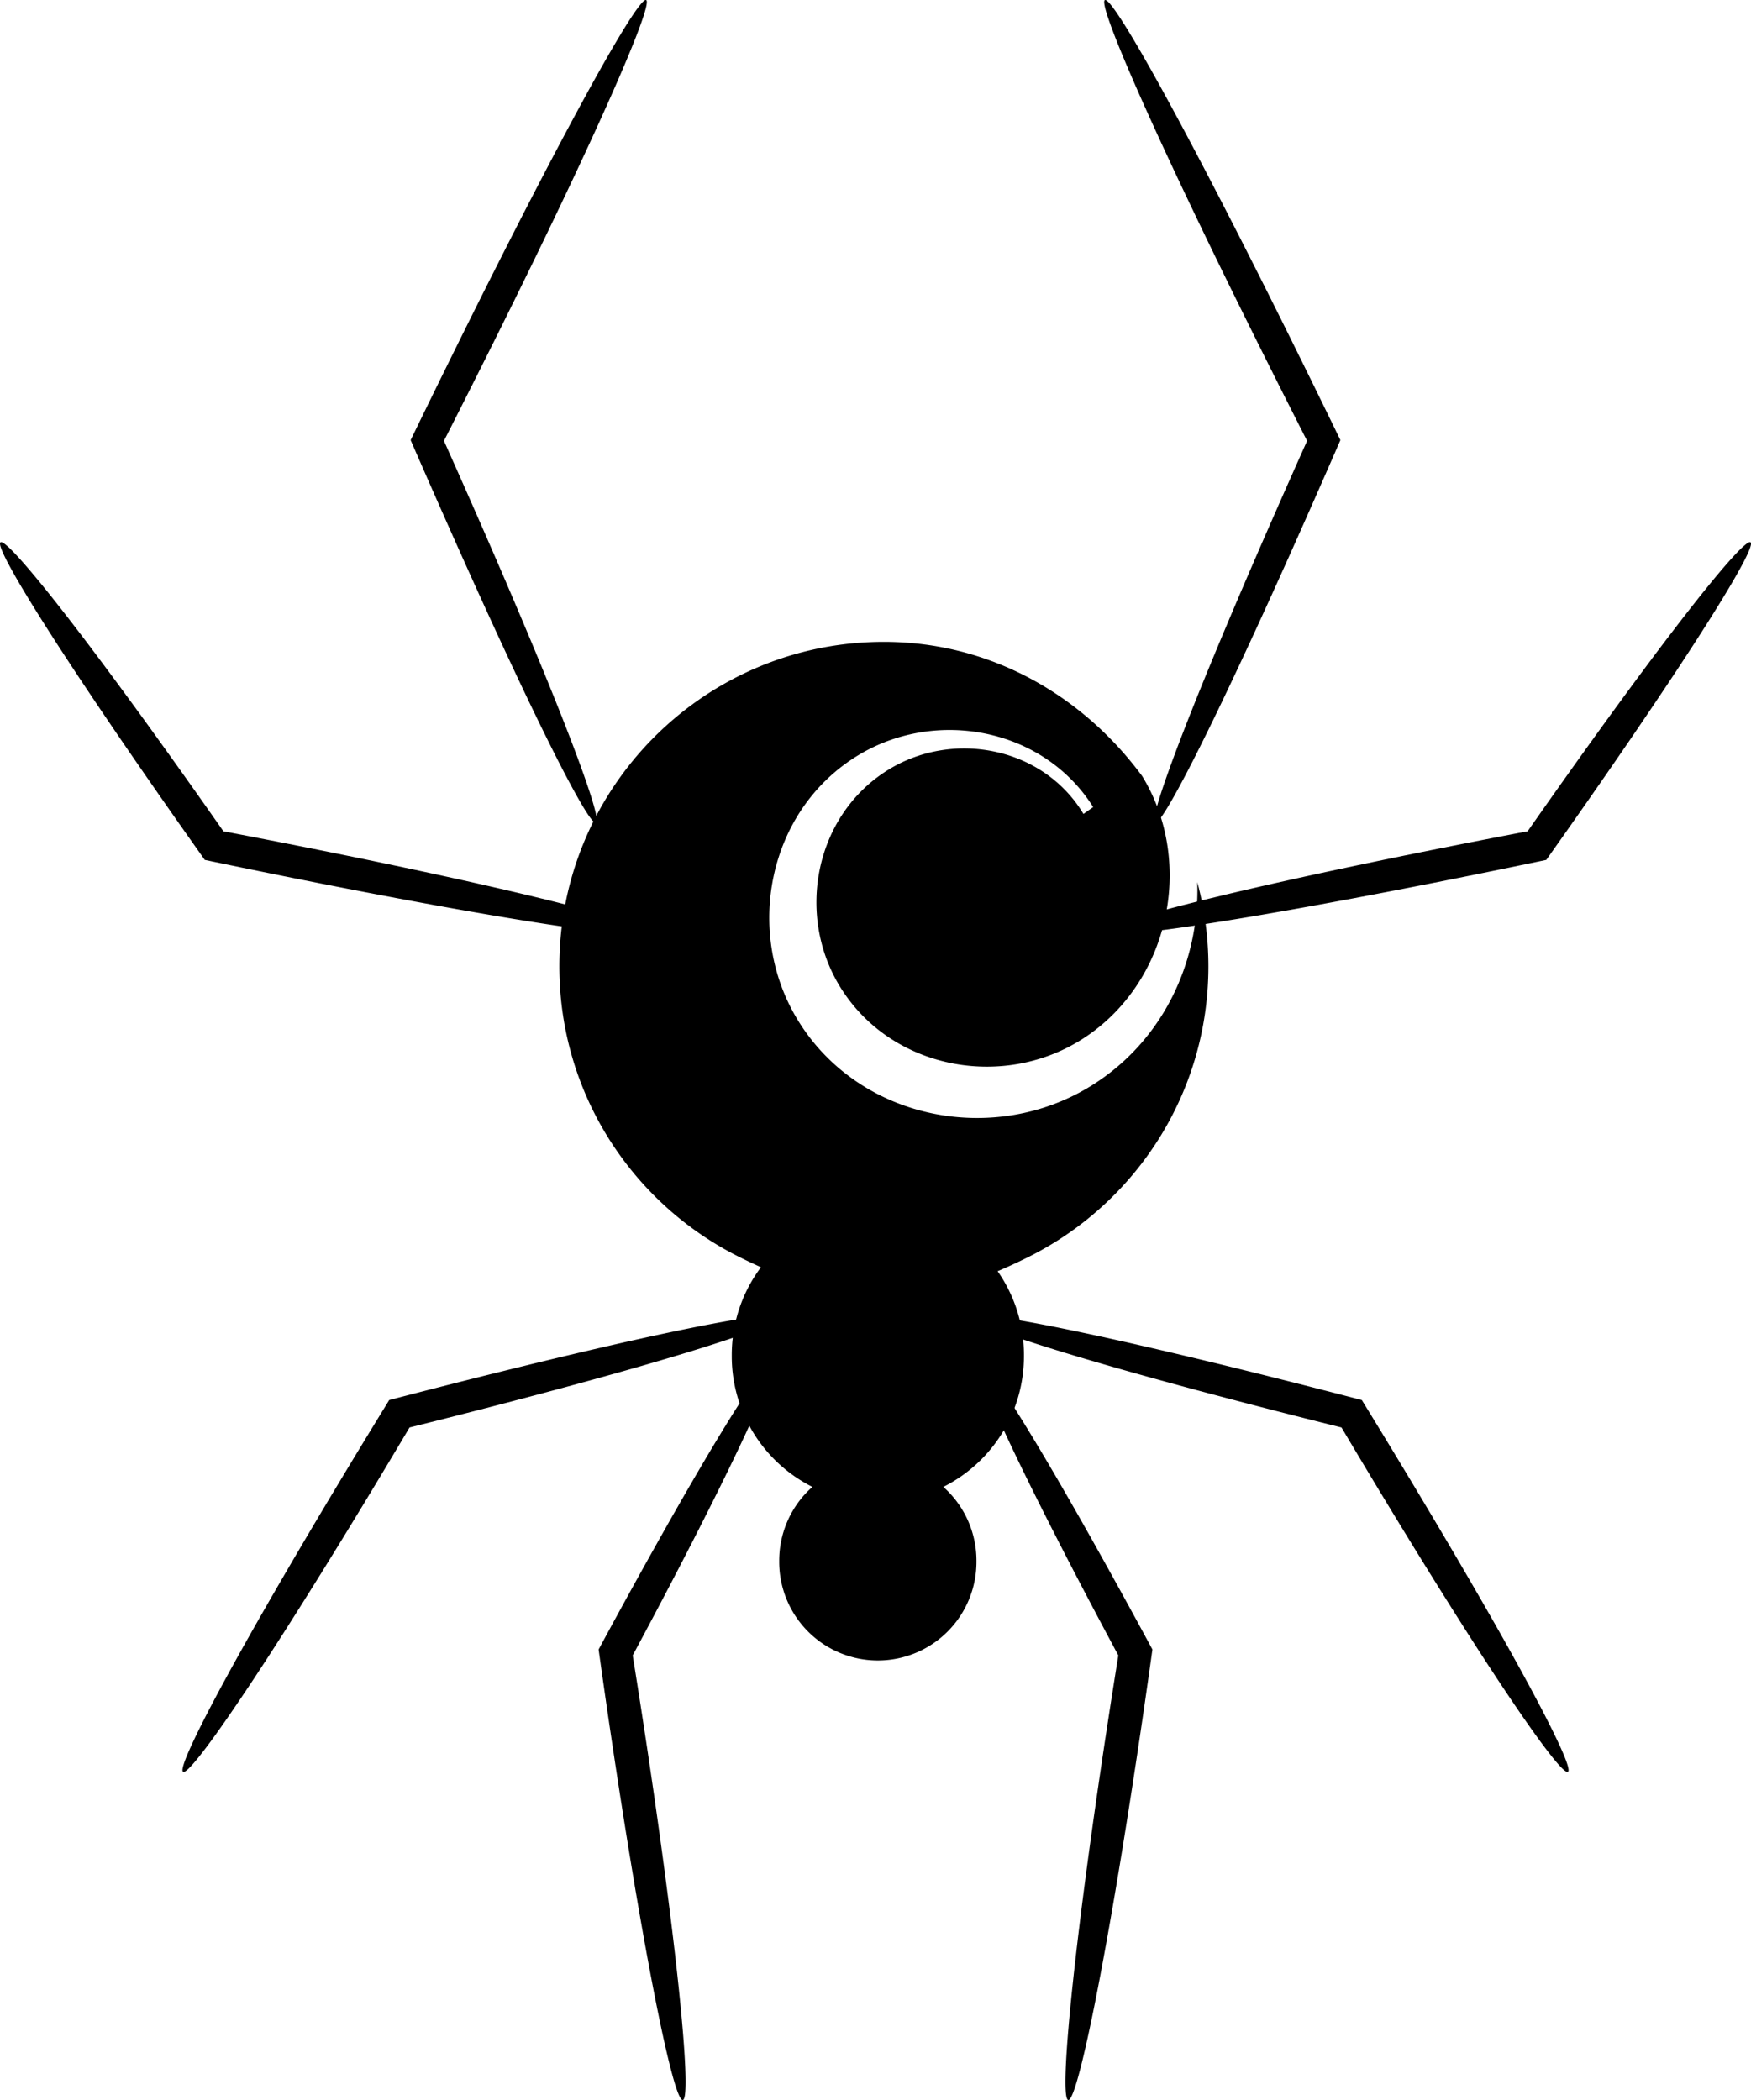
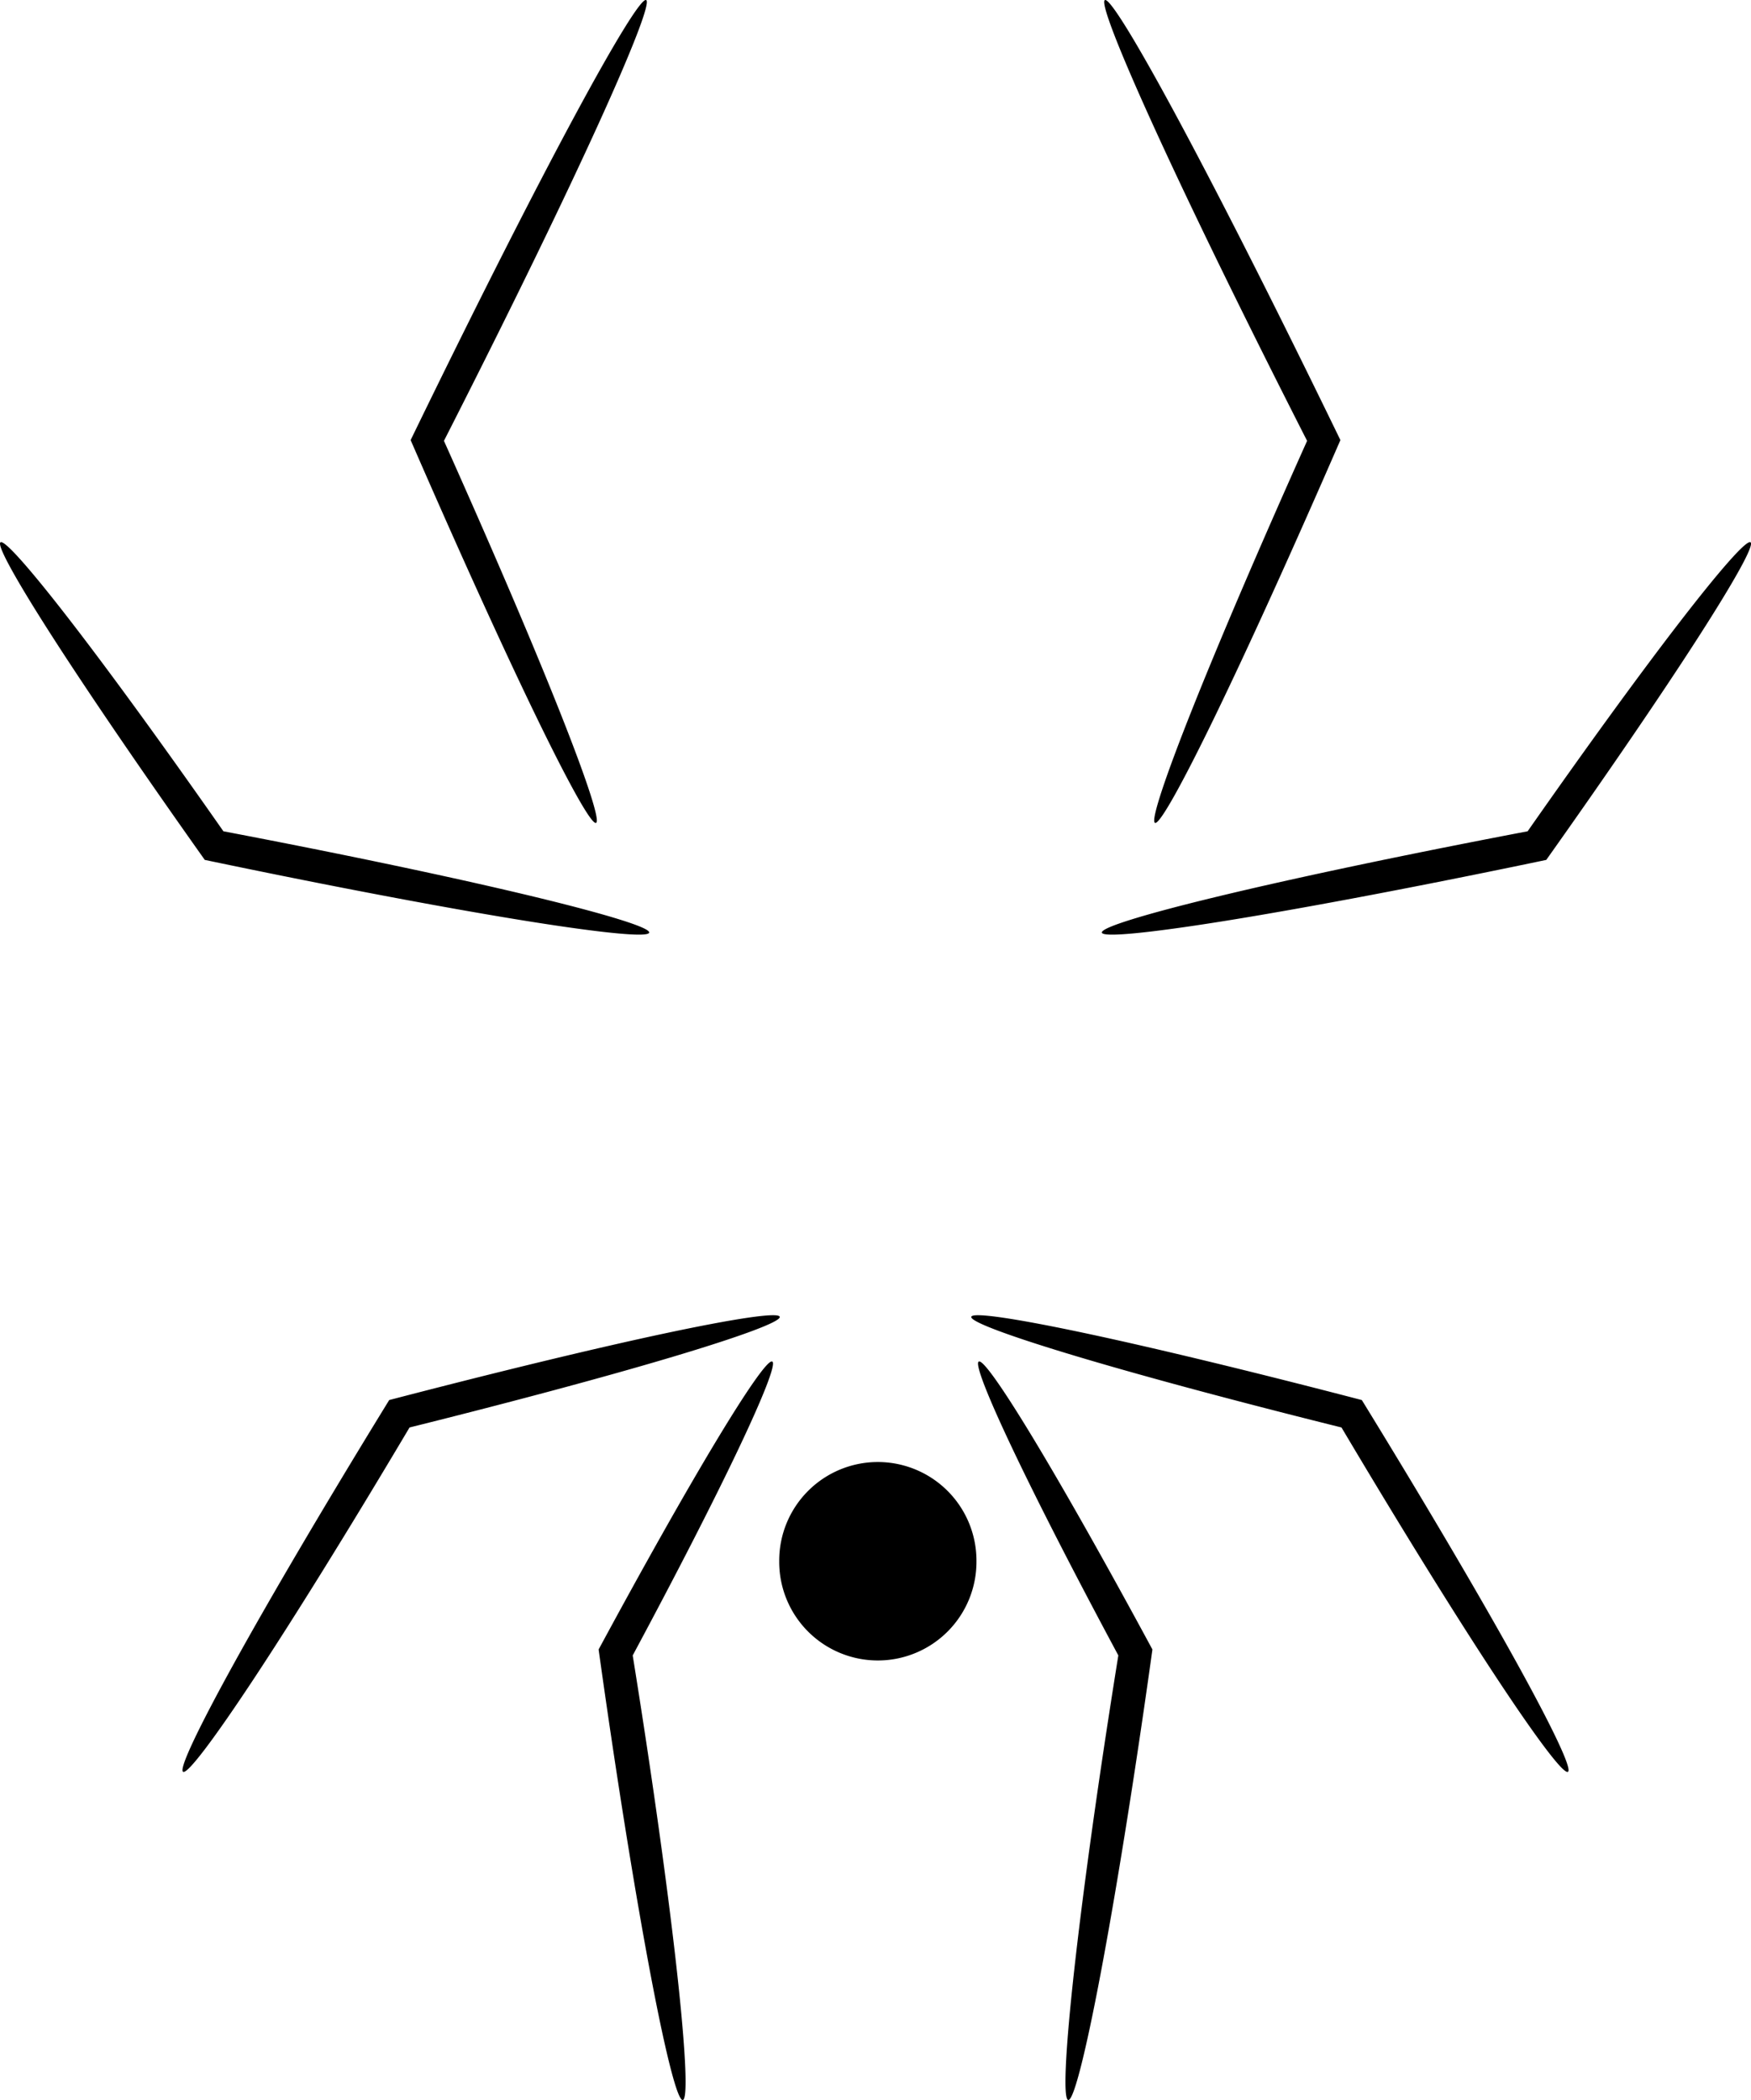
<svg xmlns="http://www.w3.org/2000/svg" viewBox="0 0 474.32 568.8">
-   <path d="M276.369 367.169a38.572 38.572 0 11-77.143 0 38.572 38.572 0 1177.143 0z" stroke-linejoin="round" stroke="#000" stroke-linecap="round" stroke-width="2" />
  <path d="M263.507 422.879a25.715 25.715 0 11-51.429 0 25.715 25.715 0 1151.429 0z" stroke-linejoin="round" stroke="#000" stroke-linecap="round" stroke-width="2" />
  <path d="M161.46 222.879c-1.2.53-7.326-10.443-16.365-29.102-4.52-9.33-9.768-20.571-15.494-33.186-5.727-12.615-11.932-26.603-18.366-41.387 1.46-3.006 2.94-6.045 4.438-9.112 7.574-15.497 14.917-30.254 21.71-43.617 6.793-13.363 13.035-25.332 18.407-35.293 5.372-9.962 9.874-17.915 13.187-23.292 3.313-5.377 5.438-8.176 6.056-7.87.617.308-.33 3.687-2.568 9.481-2.24 5.795-5.771 14.005-10.324 24.013-4.554 10.01-10.128 21.817-16.455 34.851-6.327 13.034-13.405 27.295-20.967 42.25-1.497 2.96-2.985 5.893-4.46 8.793 6.353 14.19 12.257 27.635 17.5 39.873 5.242 12.237 9.824 23.267 13.535 32.587 7.424 18.64 11.367 30.48 10.166 31.01zM175.85 252.609c-.27 1.353-12.67.131-32.688-3.066s-47.654-8.37-77.908-14.598c-3.3-.68-6.565-1.357-9.785-2.032-16.583-23.38-31.068-44.586-41.022-60.058-9.954-15.47-15.378-25.209-14.31-25.96 1.066-.752 8.363 7.571 19.234 21.666s25.315 33.961 41.147 56.601c3.15.6 6.335 1.212 9.55 1.835 29.467 5.716 55.925 11.362 75.072 15.998 19.147 4.636 30.982 8.261 30.711 9.614zM211.22 356.669c.334 1.312-10.788 5.396-28.906 10.811s-43.229 12.161-71.374 19.166l-1.754 2.95c-15.266 25.64-29.446 48.48-40.232 64.827-10.786 16.346-18.177 26.198-19.359 25.485-1.18-.714 4.148-11.916 13.92-29.595 9.77-17.68 23.983-41.834 40.063-68.078l1.85-3.016c29.035-7.57 55.441-13.956 74.546-18.029s30.911-5.833 31.245-4.521zM209.2 368.789c1.098.591-2.491 9.643-9.277 23.918-6.787 14.275-16.77 33.772-28.532 55.679a2445.8 2445.8 0 012.547 16.16c4.406 28.569 7.863 54.415 9.857 73.285s2.526 30.764 1.161 30.969c-1.364.205-4.356-11.389-8.055-30.478s-8.107-45.672-12.383-74.985c-.823-5.636-1.61-11.168-2.361-16.56 12.265-22.716 23.495-42.615 31.915-56.581 8.42-13.965 14.03-21.998 15.128-21.407zM312.87 222.879c-1.2-.53 2.743-12.369 10.166-31.009 3.712-9.32 8.294-20.35 13.536-32.587 5.243-12.237 11.146-25.682 17.5-39.873-1.476-2.9-2.964-5.833-4.46-8.793-7.562-14.955-14.64-29.216-20.968-42.25-6.326-13.034-11.902-24.842-16.455-34.851-4.553-10.009-8.085-18.219-10.324-24.013-2.239-5.795-3.185-9.174-2.567-9.48.617-.308 2.742 2.492 6.055 7.868 3.313 5.377 7.815 13.33 13.187 23.292 5.372 9.962 11.614 21.93 18.407 35.293 6.793 13.363 14.136 28.12 21.71 43.617 1.499 3.068 2.98 6.107 4.438 9.112-6.434 14.785-12.639 28.773-18.366 41.388-5.726 12.615-10.975 23.856-15.494 33.186-9.039 18.659-15.165 29.63-16.365 29.102zM298.48 252.609c-.27-1.353 11.564-4.978 30.711-9.614s45.605-10.282 75.072-15.998c3.215-.624 6.4-1.236 9.55-1.835 15.831-22.64 30.275-42.506 41.147-56.601 10.871-14.095 18.168-22.418 19.235-21.667 1.067.751-4.358 10.489-14.311 25.96-9.954 15.472-24.438 36.678-41.022 60.059-3.22.674-6.484 1.352-9.785 2.032-30.254 6.228-57.89 11.4-77.908 14.598-20.018 3.197-32.418 4.419-32.688 3.066zM263.11 356.669c.334-1.312 12.14.449 31.245 4.521s45.511 10.46 74.546 18.03c.615 1 1.232 2.005 1.85 3.015 16.08 26.244 30.293 50.399 40.064 68.078 9.771 17.679 15.1 28.88 13.92 29.595-1.182.714-8.574-9.139-19.36-25.485s-24.966-39.187-40.232-64.827l-1.754-2.95c-28.144-7.005-53.256-13.75-71.374-19.166-18.118-5.415-29.24-9.5-28.906-10.81zM265.13 368.789c1.098-.591 6.708 7.441 15.128 21.407 8.42 13.965 19.65 33.864 31.915 56.581-.75 5.392-1.538 10.924-2.36 16.56-4.277 29.312-8.684 55.896-12.384 74.985s-6.69 30.683-8.056 30.478c-1.364-.205-.833-12.099 1.162-30.969s5.451-44.716 9.857-73.285c.847-5.493 1.699-10.89 2.547-16.16-11.763-21.907-21.746-41.404-28.532-55.679-6.786-14.275-10.376-23.326-9.277-23.918z" />
-   <path d="M278.56 340.479c-28.91 14.394-49.356 14.394-78.266 0s-48.777-44.25-48.777-78.738c0-48.545 39.382-87.892 87.926-87.892 29.031 0 53.952 14.666 69.956 36.363 14.425 23.556 7.327 56.391-16.416 71.358-21.623 13.63-51.592 7.932-65.294-14.086-12.214-19.626-6.992-46.775 13.039-59.045 17.629-10.799 41.925-6.02 52.763 12.025l2.635-1.858c-13.432-21.384-42.593-26.934-63.842-13.917-24.425 14.962-30.836 48.052-15.944 71.983 16.708 26.847 53.25 33.813 79.617 17.193 19.209-12.108 29.055-33.508 28.374-54.924a87.91 87.91 0 013.006 22.801c0 34.488-19.867 64.344-48.777 78.738z" />
</svg>